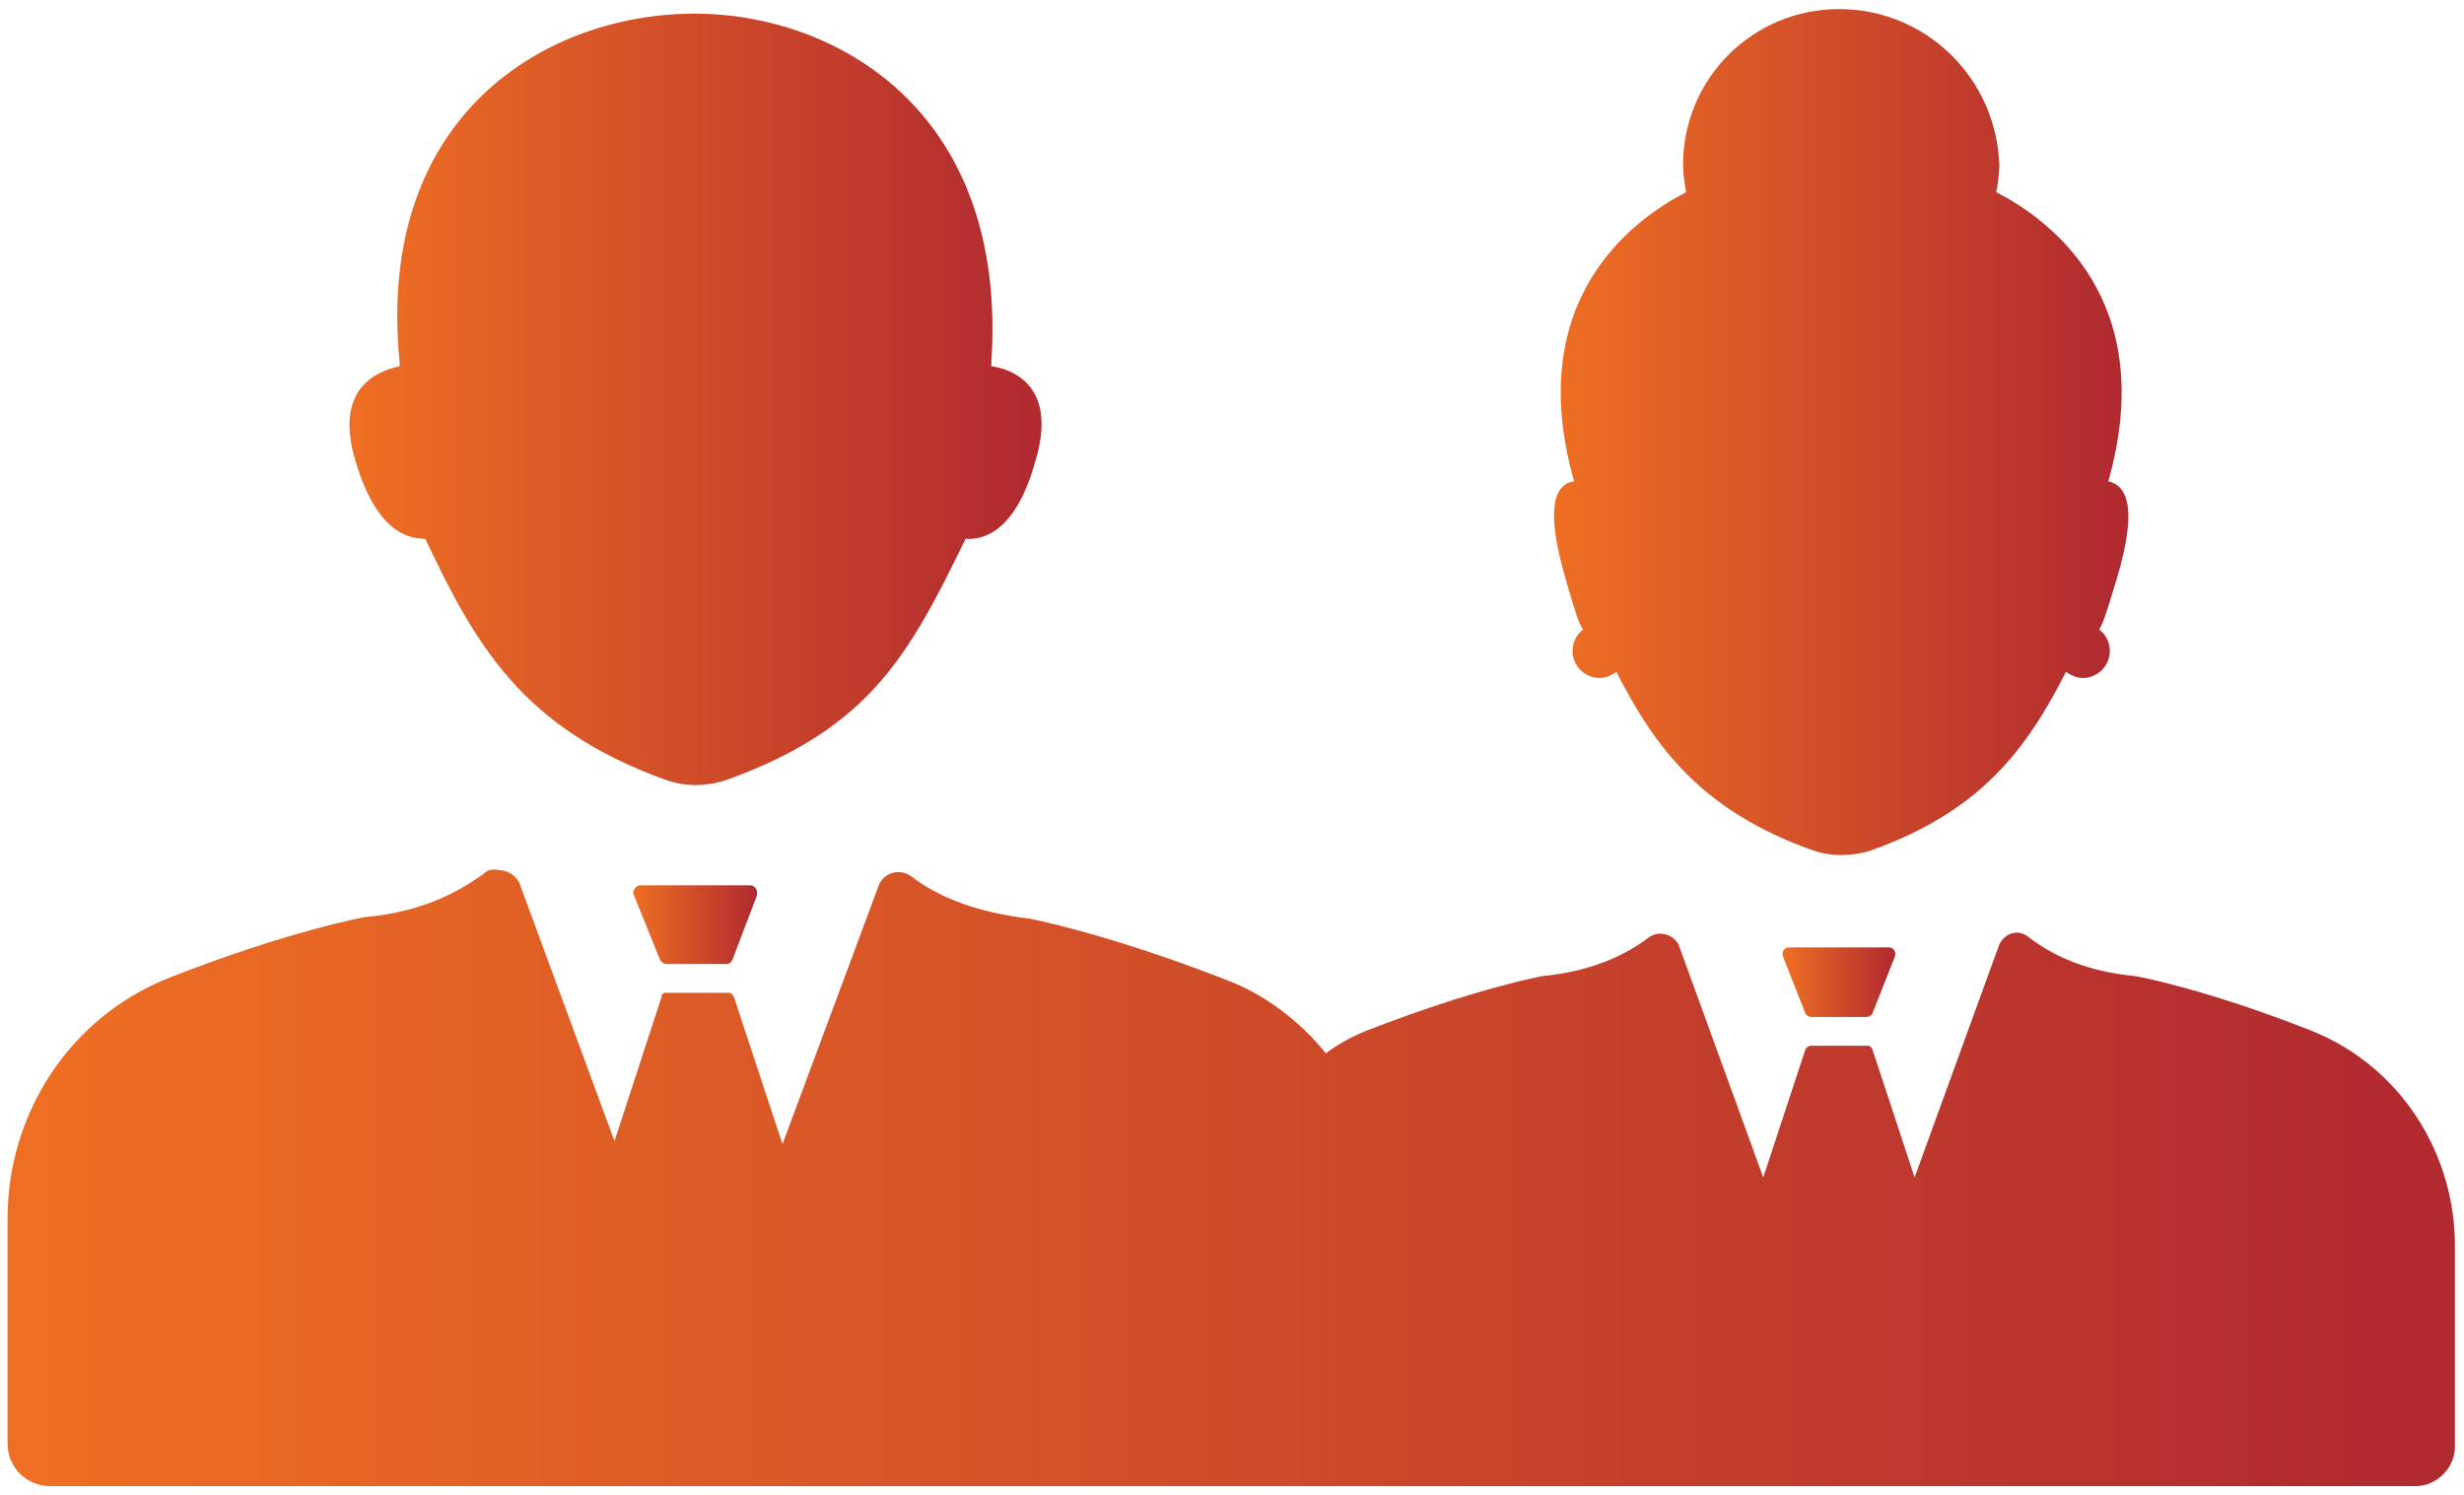
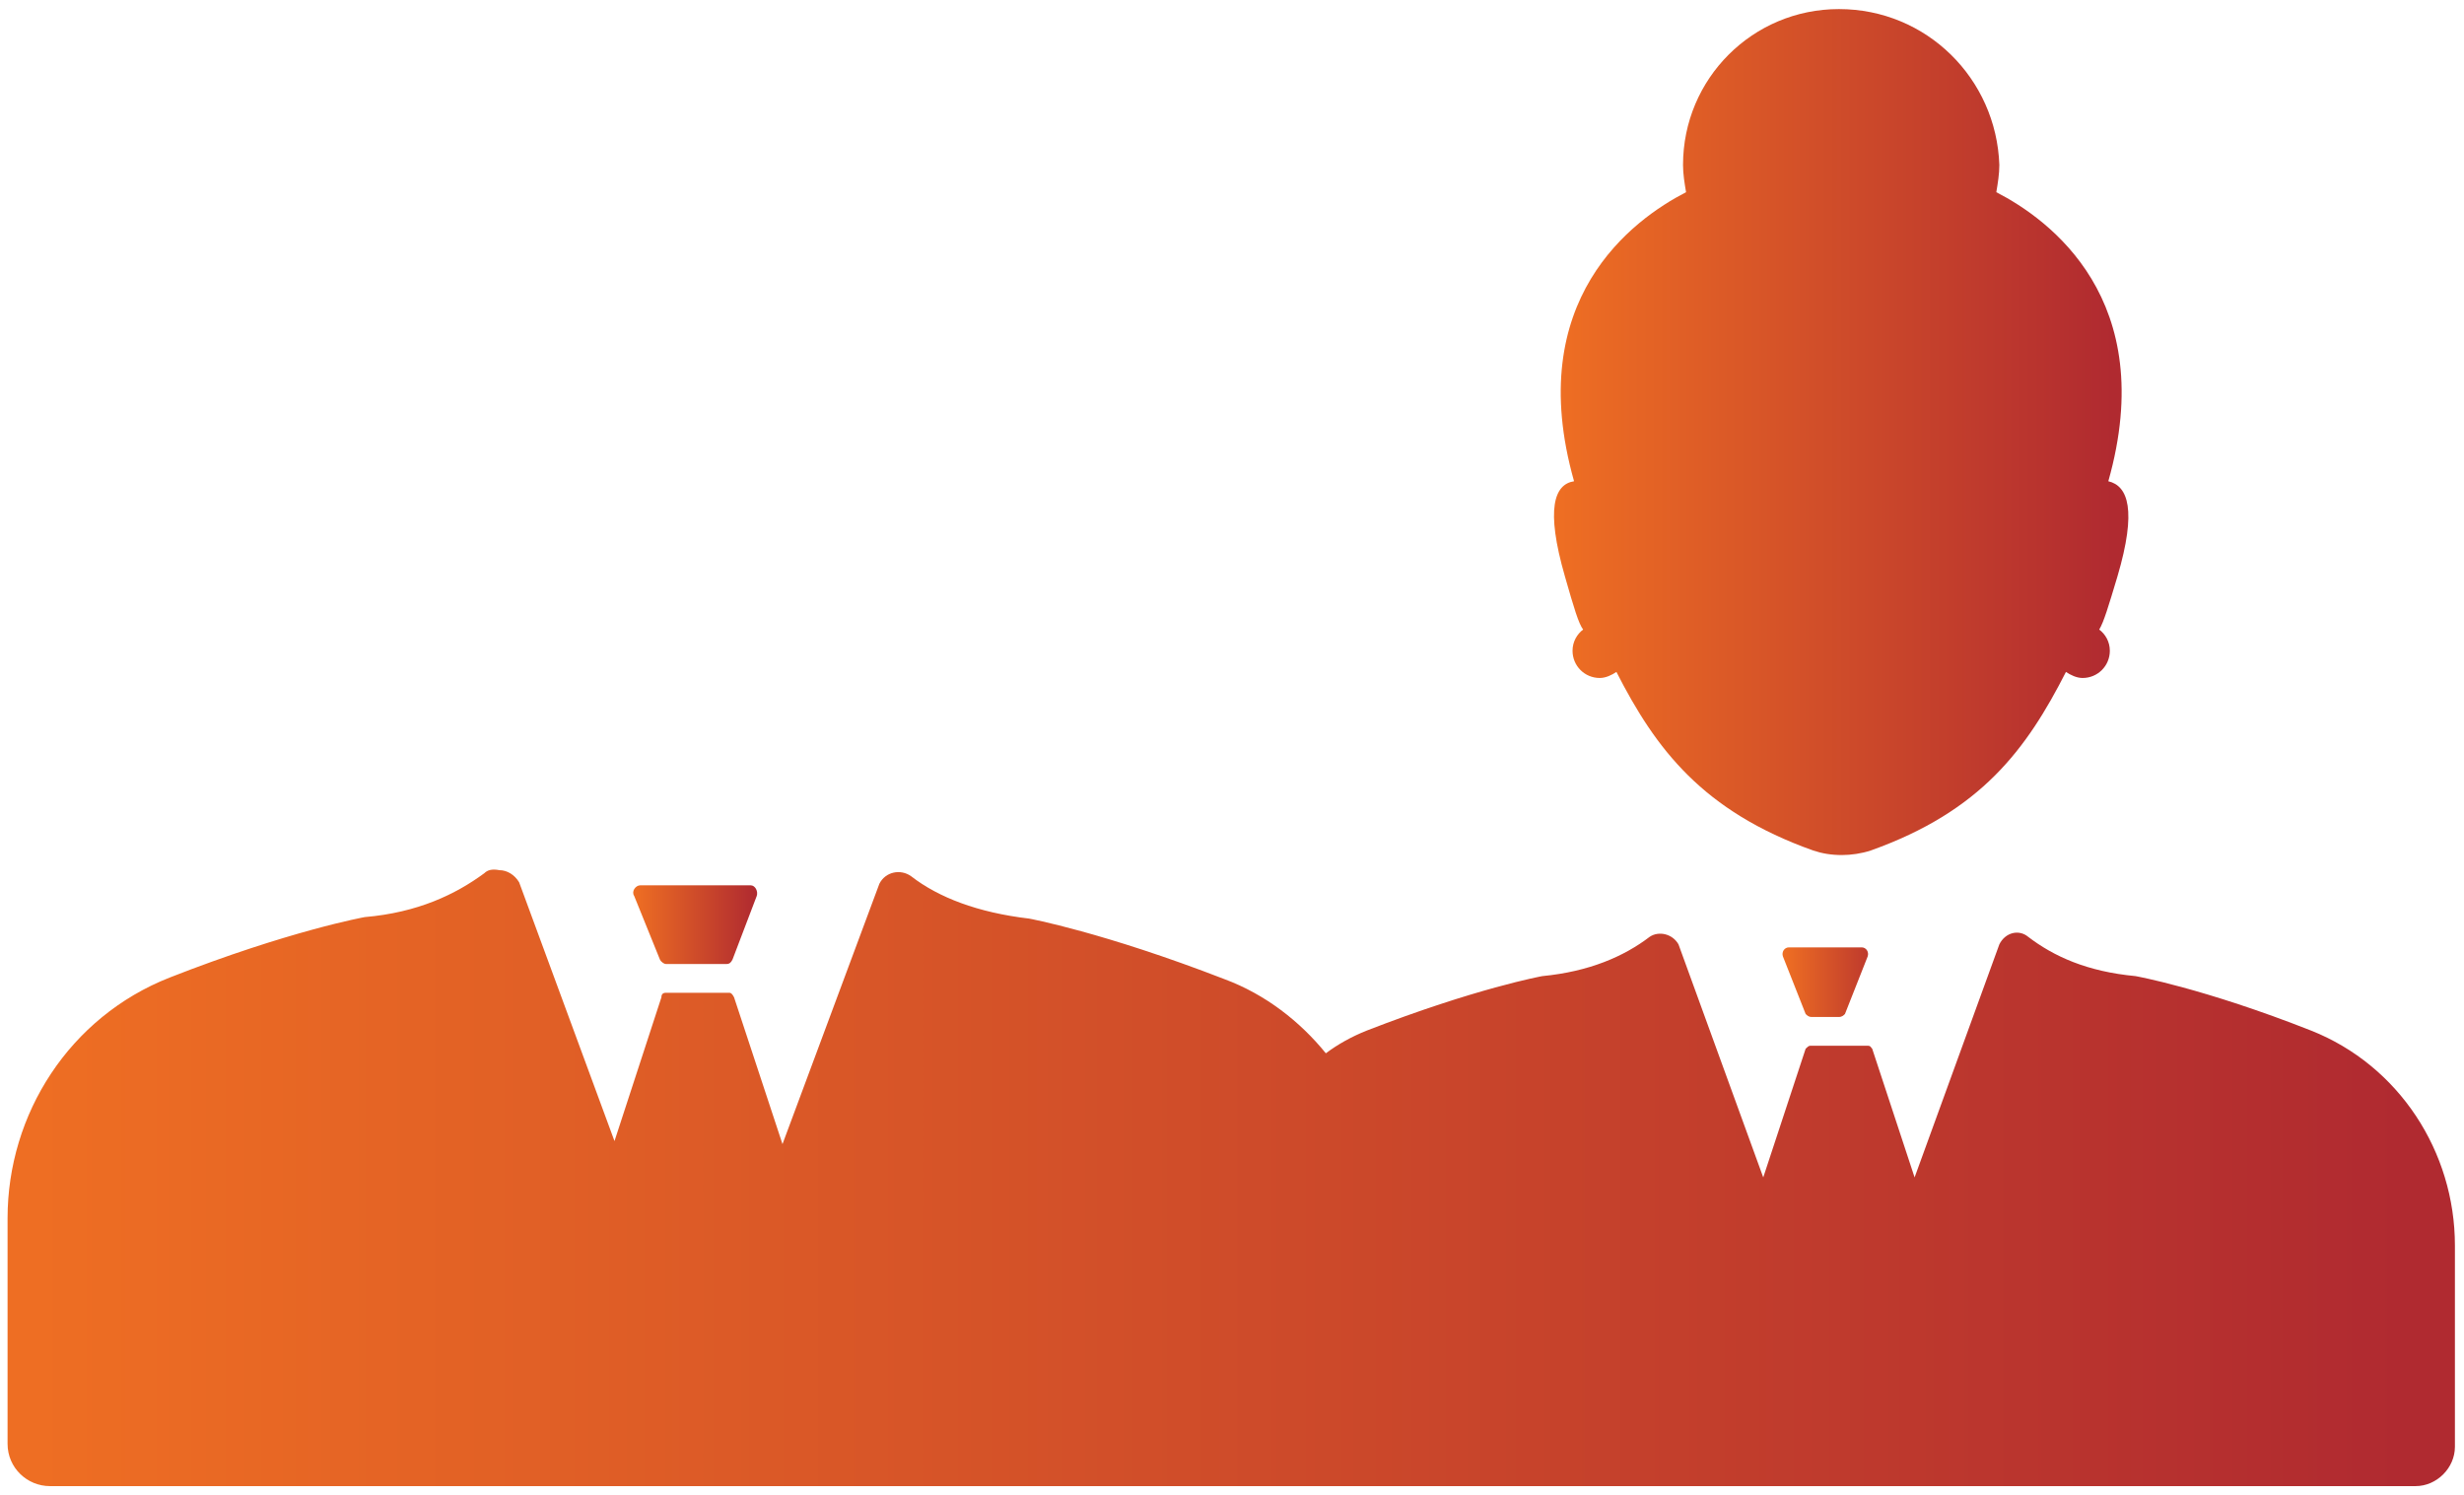
<svg xmlns="http://www.w3.org/2000/svg" xmlns:xlink="http://www.w3.org/1999/xlink" version="1.1" id="Layer_1" x="0px" y="0px" viewBox="0 0 162.8 98.8" style="enable-background:new 0 0 162.8 98.8;" xml:space="preserve">
  <style type="text/css">
	
		.st0{clip-path:url(#SVGID_00000050630320476747112090000012367456154320884138_);fill:url(#SVGID_00000115492159866273845390000009601509994912587435_);}
	
		.st1{clip-path:url(#SVGID_00000008107936543953392880000008095471846876566168_);fill:url(#SVGID_00000155112093716180327780000010646861191137582234_);}
	
		.st2{clip-path:url(#SVGID_00000082347479995687672240000000176562382369062324_);fill:url(#SVGID_00000155868716551344359920000003429728810297517453_);}
	
		.st3{clip-path:url(#SVGID_00000108304238204910579840000004660670715231834289_);fill:url(#SVGID_00000112615052188620763450000003799140087080708793_);}
	
		.st4{clip-path:url(#SVGID_00000118370976962009561670000001526024372038093473_);fill:url(#SVGID_00000010269647813381027990000002690065247496073656_);}
</style>
  <g>
    <g>
      <defs>
-         <path id="SVGID_1_" d="M26.4,23.9c0,0.1,0,0.2,0,0.3c-1.4,0.3-4.4,1.4-2.9,6.3c1.4,4.7,3.5,5.1,4.6,5.1c3.3,7,6.4,12.5,15.8,15.9     h0c1.3,0.5,2.8,0.5,4.2,0h0c9.4-3.4,12-8.3,15.7-15.9c1.1,0.1,3.3-0.4,4.6-5.1c1.5-4.9-1.4-6.1-2.9-6.3c0-0.1,0-0.2,0-0.3     c1.1-16.7-10.4-23-19.6-23C36.1,0.9,24.8,7.6,26.4,23.9" />
-       </defs>
+         </defs>
      <clipPath id="SVGID_00000119834405645247898280000010057088177681776002_">
        <use xlink:href="#SVGID_1_" style="overflow:visible;" />
      </clipPath>
      <linearGradient id="SVGID_00000129176436574924630940000008489719814136155316_" gradientUnits="userSpaceOnUse" x1="65.938" y1="64.192" x2="70.457" y2="64.192" gradientTransform="matrix(10.13 0 0 -10.13 -644.886 676.678)">
        <stop offset="0" style="stop-color:#EE6E23" />
        <stop offset="1.187850e-02" style="stop-color:#EE6E23" />
        <stop offset="0.978" style="stop-color:#B02A30" />
        <stop offset="1" style="stop-color:#B02A30" />
      </linearGradient>
      <rect x="22" y="0.9" style="clip-path:url(#SVGID_00000119834405645247898280000010057088177681776002_);fill:url(#SVGID_00000129176436574924630940000008489719814136155316_);" width="47.9" height="51" />
    </g>
    <g>
      <defs>
        <path id="SVGID_00000100355263668145893730000013644177332960054950_" d="M42.3,58.5c-0.3,0-0.6,0.4-0.4,0.7l1.7,4.2     c0.1,0.2,0.3,0.3,0.4,0.3H48c0.2,0,0.3-0.1,0.4-0.3l1.6-4.2c0.1-0.3-0.1-0.7-0.4-0.7H42.3z" />
      </defs>
      <clipPath id="SVGID_00000060748798144394101510000013085710618691174567_">
        <use xlink:href="#SVGID_00000100355263668145893730000013644177332960054950_" style="overflow:visible;" />
      </clipPath>
      <linearGradient id="SVGID_00000137821134330353118930000015905127282840728197_" gradientUnits="userSpaceOnUse" x1="50.354" y1="57.922" x2="54.873" y2="57.922" gradientTransform="matrix(1.85 0 0 -1.85 -51.36 168.261)">
        <stop offset="0" style="stop-color:#EE6E23" />
        <stop offset="1.187850e-02" style="stop-color:#EE6E23" />
        <stop offset="0.978" style="stop-color:#B02A30" />
        <stop offset="1" style="stop-color:#B02A30" />
      </linearGradient>
      <rect x="41.7" y="58.5" style="clip-path:url(#SVGID_00000060748798144394101510000013085710618691174567_);fill:url(#SVGID_00000137821134330353118930000015905127282840728197_);" width="8.6" height="5.2" />
    </g>
    <g>
      <defs>
        <path id="SVGID_00000023967638887106803680000018104141688703520426_" d="M121.5,0.6c-5.7,0-10.3,4.6-10.3,10.3     c0,0.6,0.1,1.2,0.2,1.8c-3.5,1.8-10.8,7.1-7.4,19.1c-1.3,0.2-1.9,1.8-0.6,6.3c0.6,2.1,0.9,3.1,1.2,3.5c-0.4,0.3-0.7,0.8-0.7,1.4     c0,1,0.8,1.8,1.8,1.8c0.4,0,0.8-0.2,1.1-0.4c2.6,5.1,5.7,9.2,13,11.8h0c0.6,0.2,1.2,0.3,1.9,0.3h0c0,0,0,0,0,0     c0.6,0,1.3-0.1,1.9-0.3h0c7.3-2.6,10.3-6.7,12.9-11.8c0.3,0.2,0.7,0.4,1.1,0.4c1,0,1.8-0.8,1.8-1.8c0-0.6-0.3-1.1-0.7-1.4     c0.3-0.5,0.6-1.5,1.2-3.5c1.3-4.4,0.7-6-0.6-6.3c3.4-12-3.9-17.3-7.4-19.1c0.1-0.6,0.2-1.2,0.2-1.8     C131.9,5.2,127.3,0.6,121.5,0.6L121.5,0.6z" />
      </defs>
      <clipPath id="SVGID_00000129896998615951790100000014298838228423660434_">
        <use xlink:href="#SVGID_00000023967638887106803680000018104141688703520426_" style="overflow:visible;" />
      </clipPath>
      <linearGradient id="SVGID_00000091731390861484477890000017729673881409690809_" gradientUnits="userSpaceOnUse" x1="72.234" y1="64.577" x2="76.753" y2="64.577" gradientTransform="matrix(8.374 0 0 -8.374 -502.269 569.341)">
        <stop offset="0" style="stop-color:#EE6E23" />
        <stop offset="1.187850e-02" style="stop-color:#EE6E23" />
        <stop offset="0.978" style="stop-color:#B02A30" />
        <stop offset="1" style="stop-color:#B02A30" />
      </linearGradient>
      <rect x="100.6" y="0.6" style="clip-path:url(#SVGID_00000129896998615951790100000014298838228423660434_);fill:url(#SVGID_00000091731390861484477890000017729673881409690809_);" width="42" height="56" />
    </g>
    <g>
      <defs>
-         <path id="SVGID_00000040569014755281097300000010435085890155432343_" d="M121.5,62.6h-3.3c-0.3,0-0.5,0.3-0.4,0.6l1.5,3.8     c0.1,0.1,0.2,0.2,0.4,0.2h1.8h0h1.8c0.2,0,0.3-0.1,0.4-0.2l1.5-3.8c0.1-0.3-0.1-0.6-0.4-0.6H121.5z" />
+         <path id="SVGID_00000040569014755281097300000010435085890155432343_" d="M121.5,62.6h-3.3c-0.3,0-0.5,0.3-0.4,0.6l1.5,3.8     c0.1,0.1,0.2,0.2,0.4,0.2h1.8h0c0.2,0,0.3-0.1,0.4-0.2l1.5-3.8c0.1-0.3-0.1-0.6-0.4-0.6H121.5z" />
      </defs>
      <clipPath id="SVGID_00000005243161617203877620000003536211312066796954_">
        <use xlink:href="#SVGID_00000040569014755281097300000010435085890155432343_" style="overflow:visible;" />
      </clipPath>
      <linearGradient id="SVGID_00000001634391508694638390000016742011883351765147_" gradientUnits="userSpaceOnUse" x1="83.669" y1="55.634" x2="88.188" y2="55.634" gradientTransform="matrix(1.653 0 0 -1.653 -20.489 156.861)">
        <stop offset="0" style="stop-color:#EE6E23" />
        <stop offset="1.187850e-02" style="stop-color:#EE6E23" />
        <stop offset="0.978" style="stop-color:#B02A30" />
        <stop offset="1" style="stop-color:#B02A30" />
      </linearGradient>
      <rect x="117.7" y="62.6" style="clip-path:url(#SVGID_00000005243161617203877620000003536211312066796954_);fill:url(#SVGID_00000001634391508694638390000016742011883351765147_);" width="7.6" height="4.7" />
    </g>
    <g>
      <defs>
        <path id="SVGID_00000057839291786934324380000002109087718371500673_" d="M32,57.7c-1.9,1.4-4.4,2.6-7.9,2.9c0,0-5,0.9-12.9,4     C4.6,67.2,0.5,73.6,0.5,80.5v14.9c0,1.6,1.3,2.8,2.8,2.8h79.9h5.3h32.9h0h38.2c1.4,0,2.6-1.2,2.6-2.6V82.3     c0-6.2-3.7-11.9-9.5-14.2c-7.1-2.8-11.6-3.6-11.6-3.6c-3.2-0.3-5.4-1.3-7.1-2.6c-0.6-0.5-1.5-0.3-1.9,0.5l-5.6,15.4l-2.8-8.5     c-0.1-0.1-0.1-0.2-0.3-0.2h-1.9h0h-1.9c-0.1,0-0.2,0.1-0.3,0.2l-2.8,8.5l-5.6-15.4c-0.4-0.7-1.3-0.9-1.9-0.5     c-1.7,1.3-4,2.3-7.1,2.6c0,0-4.4,0.8-11.6,3.6c-1,0.4-1.9,0.9-2.7,1.5c-1.7-2.1-4-3.9-6.7-4.9c-8-3.1-12.9-4-12.9-4     c-3.4-0.4-6-1.4-7.8-2.8c-0.7-0.5-1.7-0.3-2.1,0.5l-6.4,17.2l-3.2-9.7c-0.1-0.2-0.2-0.3-0.3-0.3h-4.2c-0.2,0-0.3,0.1-0.3,0.3     l-3.1,9.5l-6.3-17.1c-0.3-0.5-0.8-0.8-1.3-0.8C32.5,57.4,32.2,57.5,32,57.7" />
      </defs>
      <clipPath id="SVGID_00000078014997565746861680000001341439362861724074_">
        <use xlink:href="#SVGID_00000057839291786934324380000002109087718371500673_" style="overflow:visible;" />
      </clipPath>
      <linearGradient id="SVGID_00000152955113446998233540000006166446137016037010_" gradientUnits="userSpaceOnUse" x1="69.206" y1="61.273" x2="73.725" y2="61.273" gradientTransform="matrix(35.813 0 0 -35.813 -2478.025 2272.129)">
        <stop offset="0" style="stop-color:#EE6E23" />
        <stop offset="1.187850e-02" style="stop-color:#EE6E23" />
        <stop offset="0.978" style="stop-color:#B02A30" />
        <stop offset="1" style="stop-color:#B02A30" />
      </linearGradient>
      <rect x="0.5" y="57.3" style="clip-path:url(#SVGID_00000078014997565746861680000001341439362861724074_);fill:url(#SVGID_00000152955113446998233540000006166446137016037010_);" width="161.8" height="41" />
    </g>
  </g>
</svg>